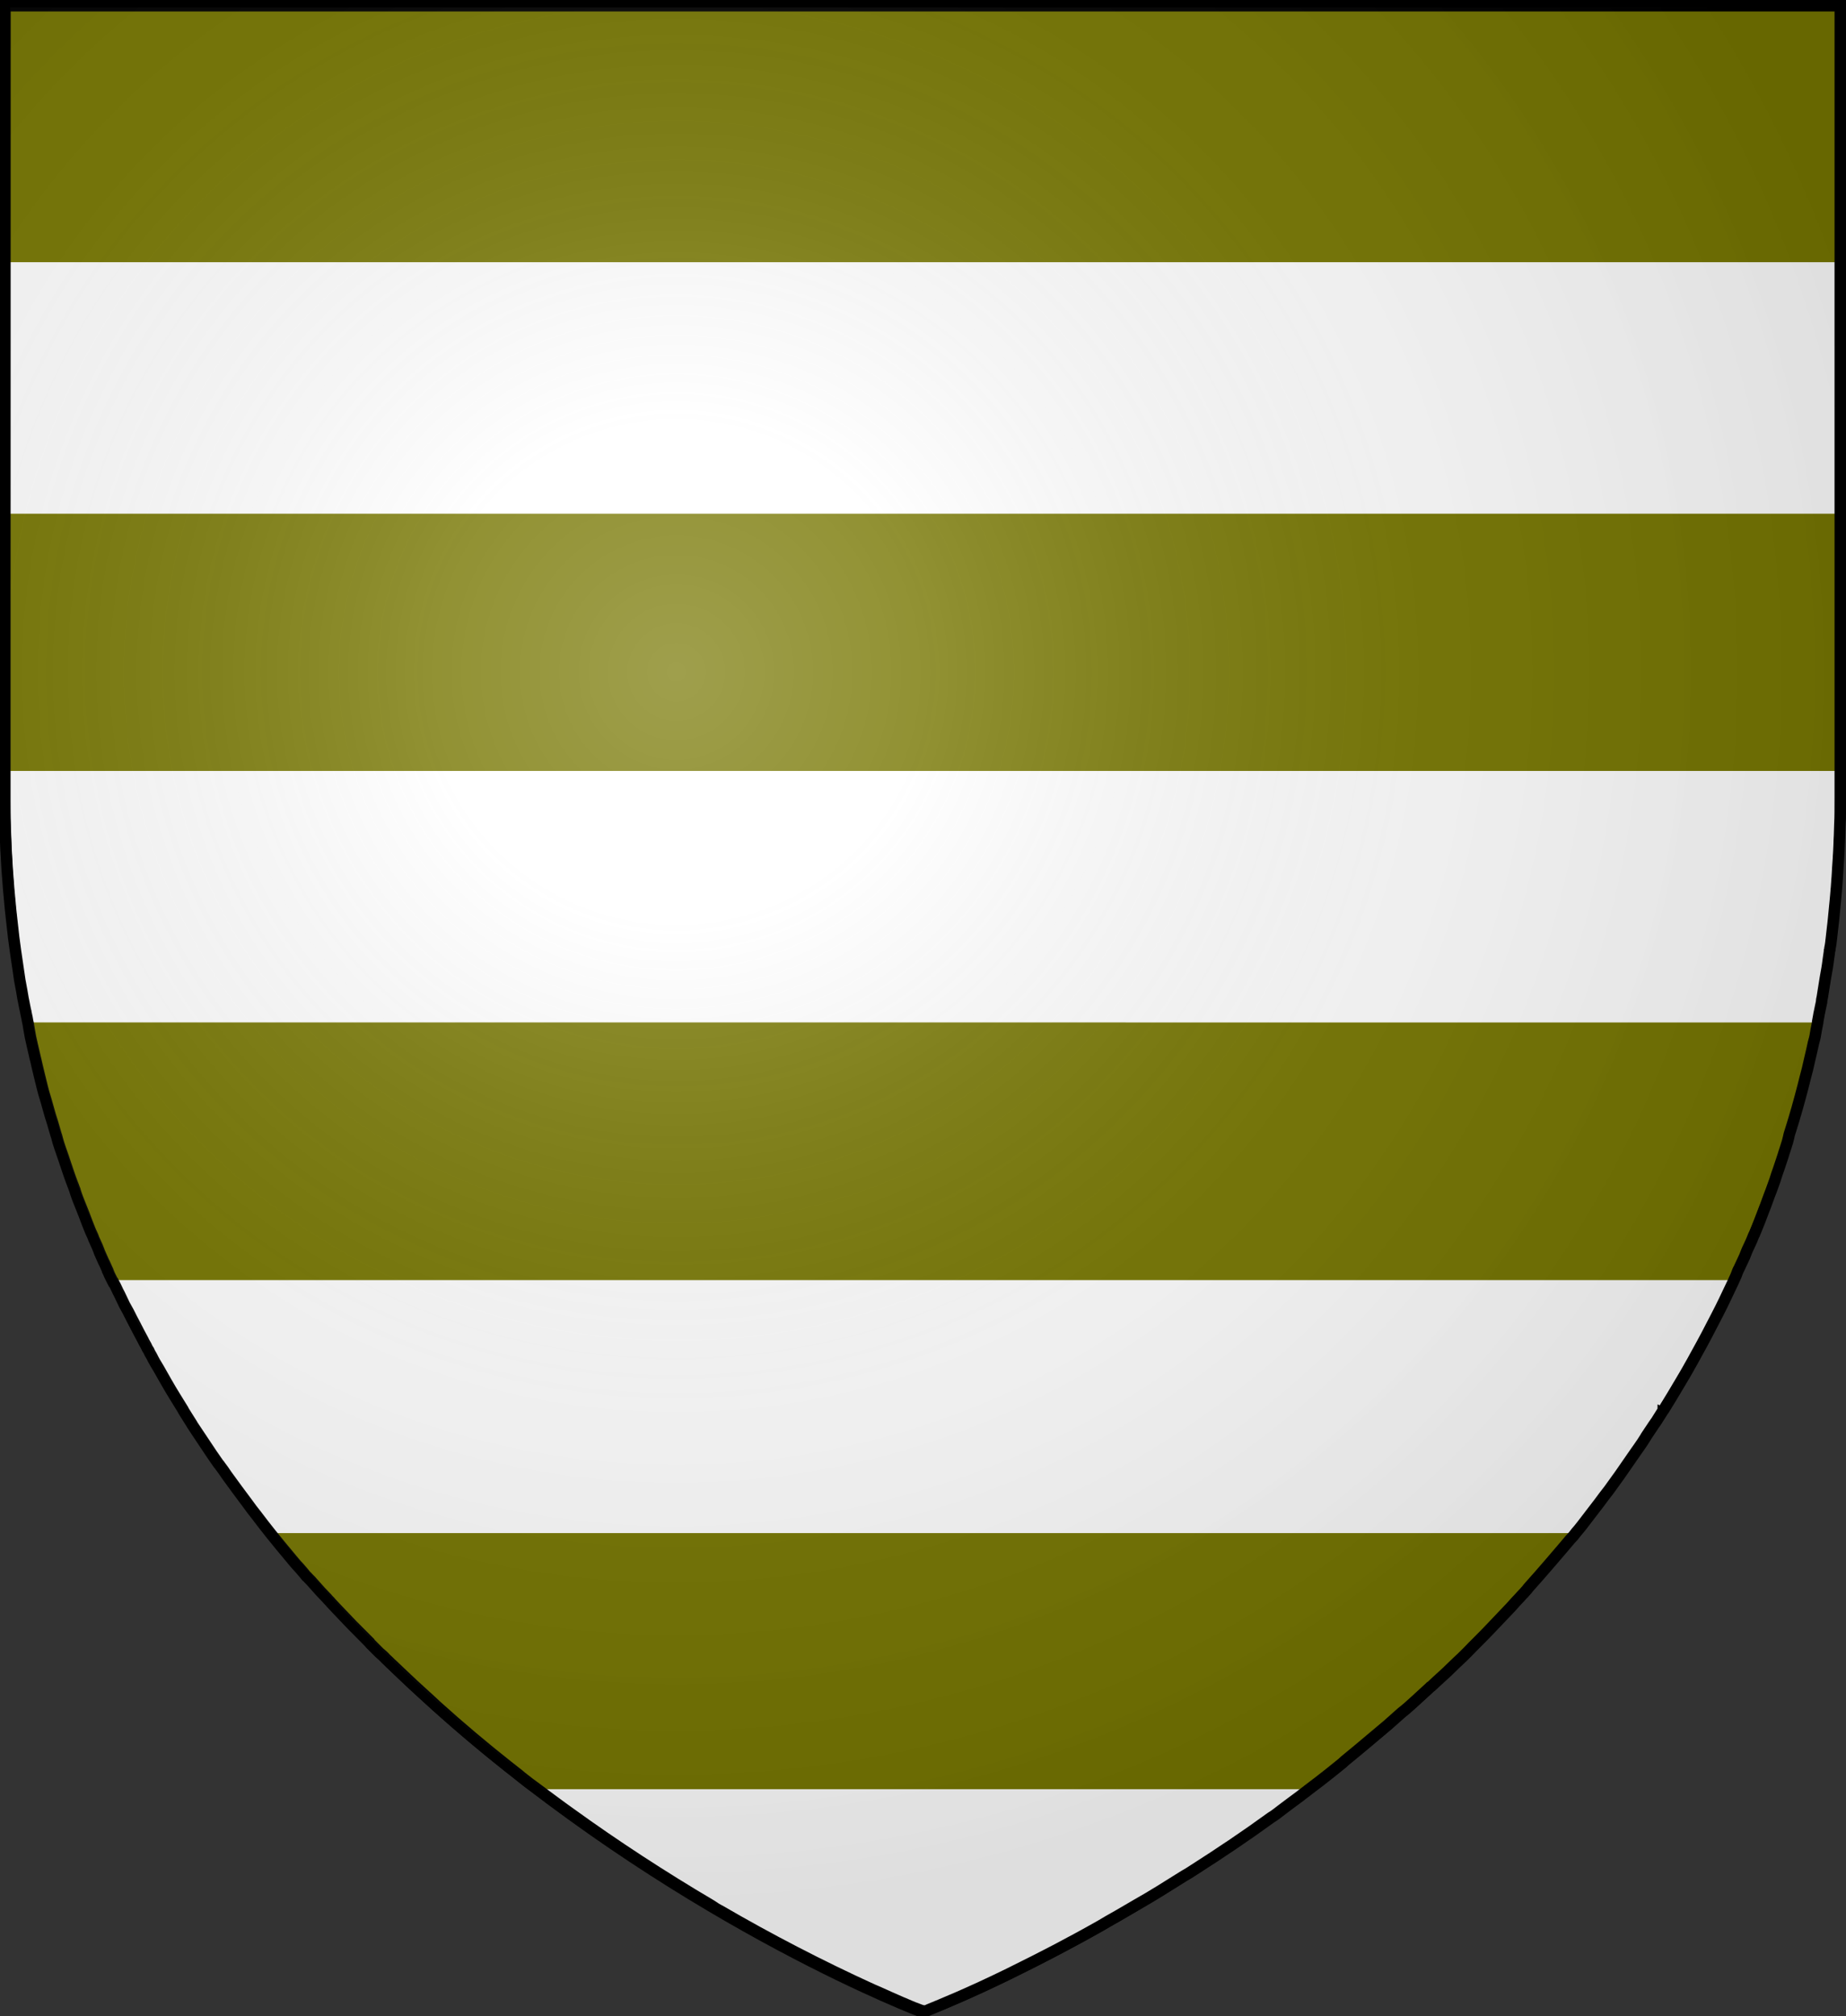
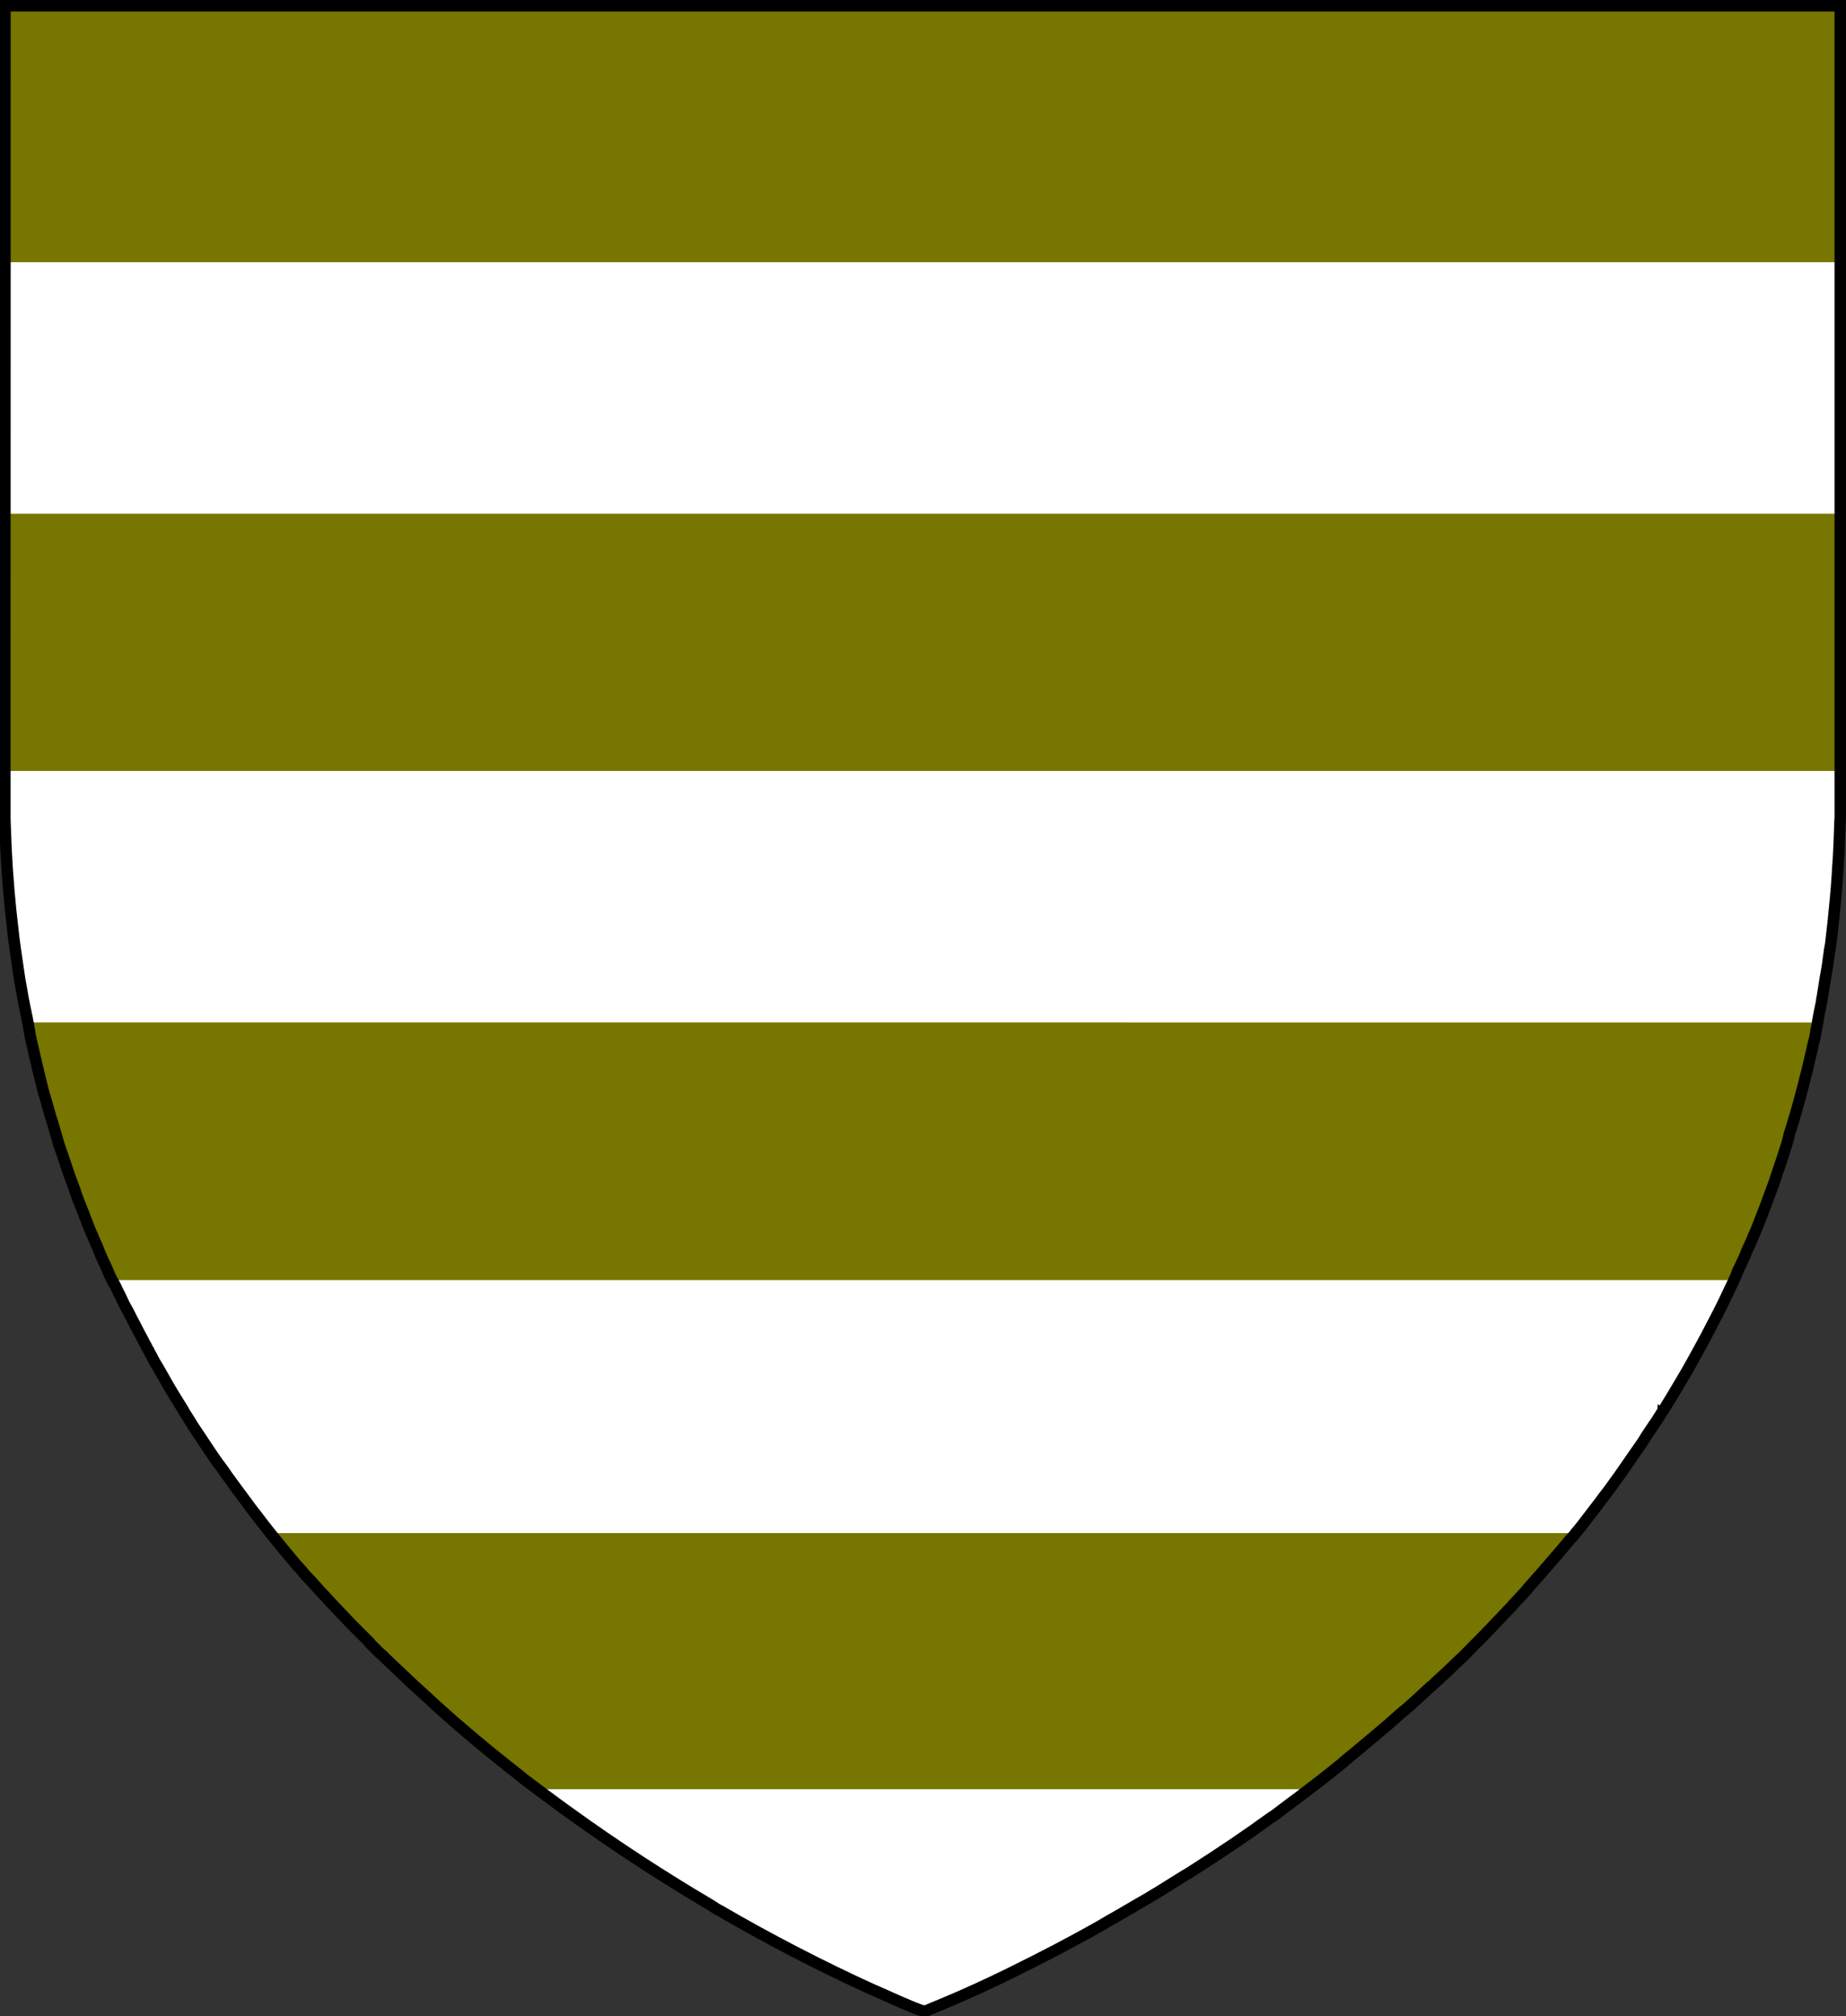
<svg xmlns="http://www.w3.org/2000/svg" xmlns:ns1="http://sodipodi.sourceforge.net/DTD/sodipodi-0.dtd" xmlns:ns2="http://www.inkscape.org/namespaces/inkscape" version="1.1" id="Layer_1" x="0px" y="0px" viewBox="0 0 483 527.5" style="enable-background:new 0 0 483 527.5;" xml:space="preserve" ns1:docname="House Hastwyck.svg" ns2:version="1.2.1 (9c6d41e410, 2022-07-14)">
  <rect x="0" y="0" width="483" height="527.5" fill="#333333" stroke="none" />
  <defs id="defs6062">
    <radialGradient id="rg" gradientUnits="userSpaceOnUse" cx="220" cy="220" r="405" gradientTransform="matrix(0.805,0,0,0.803,-0.13,-0.837)">
      <stop style="stop-color:#ffffff;stop-opacity:.3" offset="0" id="stop753" />
      <stop style="stop-color:#ffffff;stop-opacity:.2" offset=".2" id="stop755" />
      <stop style="stop-color:#666666;stop-opacity:.1" offset=".6" id="stop757" />
      <stop style="stop-color:#000000;stop-opacity:.13" offset="1" id="stop759" />
    </radialGradient>
  </defs>
  <ns1:namedview id="namedview6060" pagecolor="#ffffff" bordercolor="#000000" borderopacity="0.25" ns2:showpageshadow="2" ns2:pageopacity="0.0" ns2:pagecheckerboard="0" ns2:deskcolor="#d1d1d1" showgrid="false" ns2:zoom="1.1219874" ns2:cx="172.90746" ns2:cy="270.94777" ns2:window-width="1920" ns2:window-height="1017" ns2:window-x="-8" ns2:window-y="-8" ns2:window-maximized="1" ns2:current-layer="Layer_1" />
  <style type="text/css" id="style6041">
	.st0{fill:#FFFFFF;}
	.st1{fill:#767600;}
	.st2{fill:none;stroke:#000000;stroke-width:3;}
</style>
  <title id="title6043">House Hastwyck</title>
  <g id="Layer_2">
    <path class="st0" d="M481.5,1.5V208c0,1.4,0,2.8,0,4.2c0,0.2,0,0.4,0,0.6c0,0.9,0,1.8-0.1,2.8c0,1.1-0.1,2.2-0.1,3.2   c-0.1,2.5-0.2,5.1-0.4,7.6c-0.2,3.8-0.5,7.6-0.9,11.4c-0.1,1-0.2,2.1-0.3,3.1c-0.2,1.5-0.3,2.9-0.5,4.4c0,0,0,0,0,0   c-0.1,0.9-0.2,1.9-0.4,2.8c0,0.2,0,0.4-0.1,0.6c0,0.3-0.1,0.5-0.1,0.8c-0.1,0.5-0.1,0.9-0.2,1.4c0,0,0,0,0,0   c-0.2,1.7-0.5,3.4-0.8,5c-0.3,1.7-0.6,3.3-0.9,5c-0.1,0.4-0.1,0.9-0.2,1.3c-0.2,0.8-0.3,1.6-0.5,2.4c-0.2,0.8-0.3,1.8-0.5,2.7   l0,0.2l-0.4,2l-0.2,1.2c-0.1,0.7-0.3,1.4-0.5,2.2c-0.5,2.4-1.1,4.7-1.6,7l-0.6,2.3l-0.5,2c-1,3.9-2.1,7.8-3.3,11.6   c-0.3,1-0.6,1.9-0.9,2.9l-0.6,1.9c-0.2,0.6-0.4,1.3-0.6,1.9l-1.1,3.3c-0.4,1.1-0.7,2-1,3c-0.5,1.3-0.9,2.5-1.4,3.8   c-0.4,1-0.7,2-1.1,3l-0.2,0.5c-0.4,1.1-0.9,2.3-1.3,3.4s-0.9,2.2-1.3,3.2c0,0.1-0.1,0.3-0.2,0.4c-0.4,1-0.8,2-1.3,3   s-0.8,1.8-1.1,2.6l-0.7,1.5c-0.2,0.5-0.5,1-0.7,1.6c-0.1,0.3-0.3,0.5-0.4,0.8c-0.1,0.3-0.2,0.5-0.4,0.8c-0.3,0.6-0.5,1.1-0.8,1.6   c-0.2,0.5-0.4,0.9-0.6,1.3l-1,2.1c-0.3,0.6-0.6,1.3-0.9,1.9c-0.6,1.3-1.3,2.6-2,4c-1.7,3.3-3.4,6.6-5.2,9.8l-2,3.6l-0.1,0.2v0   c-1.4,2.5-2.9,4.9-4.3,7.3c-0.4,0.6-0.7,1.2-1.1,1.8c-0.4,0.6-0.7,1.2-1.1,1.8c-0.1,0.1-0.1,0.2-0.2,0.2c0,0.1-0.1,0.1-0.1,0.2   c-0.6,0.9-1.1,1.8-1.7,2.7l-0.7,1c-0.6,1-1.3,2-2,3l-0.1,0.2c-0.7,1-1.3,2-2,3l-0.4,0.7c-1.5,2.2-3,4.3-4.5,6.5l-0.3,0.4   c-0.8,1.1-1.5,2.1-2.3,3.2s-1.7,2.2-2.5,3.3c-1.5,2-3.1,4-4.6,6l-0.8,1c-0.2,0.3-0.4,0.5-0.6,0.7c-0.5,0.7-1.1,1.4-1.6,2l-2.2,2.6   l-0.6,0.7l-2.4,2.8c-1.9,2.2-3.8,4.4-5.7,6.5c-0.4,0.4-0.8,0.8-1.1,1.3c-0.1,0.1-0.2,0.3-0.4,0.4c-0.3,0.3-0.5,0.6-0.8,0.9   l-2.2,2.4c-2,2.1-4,4.2-5.9,6.2c-1.8,1.9-3.7,3.8-5.5,5.6c-0.9,0.9-1.8,1.8-2.8,2.7s-1.8,1.8-2.8,2.7l-2.3,2.1   c-0.5,0.5-1,0.9-1.5,1.4c-0.1,0.1-0.2,0.2-0.3,0.2c-0.1,0.1-0.2,0.2-0.3,0.2c-1.2,1.1-2.4,2.2-3.6,3.3c-1.2,1.1-2.4,2.2-3.7,3.2   c-1.2,1.1-2.4,2.1-3.6,3.2c-2.5,2.1-5,4.2-7.5,6.3c-1,0.8-1.9,1.6-2.9,2.4c-0.5,0.4-1,0.8-1.5,1.3c-1,0.8-2.1,1.7-3.1,2.5   c-1.9,1.5-3.8,2.9-5.7,4.4c0,0,0,0,0,0c-0.7,0.6-1.5,1.1-2.2,1.7c-0.8,0.6-1.5,1.1-2.3,1.7c-0.8,0.6-1.6,1.2-2.4,1.8   c-1,0.7-2,1.4-2.9,2.1c-6.6,4.7-13.3,9.3-20.2,13.7c-0.9,0.6-1.7,1.1-2.6,1.6c-4.3,2.7-8.4,5.3-12.5,7.6l-2.4,1.4l-2.4,1.4   l-2.3,1.3l-2.2,1.3c-8.3,4.7-15.9,8.6-22.4,11.8l-1.6,0.8c-10.6,5.1-18.1,8.2-21,9.3l-0.4,0.2l-0.6,0.2l0,0l-0.1,0h-0.1l-0.2-0.1   h-0.2l-1.1-0.4l-0.5-0.2c-0.9-0.3-2-0.8-3.4-1.4l-0.5-0.2c-1.8-0.8-3.9-1.7-6.3-2.8l-1.4-0.6c-13.6-6.2-26.9-13.1-39.7-20.6   c-0.8-0.5-1.6-0.9-2.4-1.4c-15.5-9.1-30.4-19.2-44.8-30l-0.4-0.3l-2.2-1.7c-1-0.8-2-1.5-3-2.3l-2.8-2.2   c-6.2-4.9-12.4-10.1-18.6-15.7l-1.5-1.4c-1.5-1.4-3.1-2.8-4.6-4.2l-1.7-1.6l-1.8-1.7l-2-1.9c-0.6-0.5-1.1-1.1-1.7-1.6   c-0.6-0.5-1.1-1.1-1.7-1.6c-0.2-0.2-0.4-0.4-0.6-0.6c-0.2-0.2-0.4-0.4-0.6-0.6c-0.2-0.2-0.4-0.4-0.6-0.6c-0.2-0.2-0.4-0.4-0.6-0.6   l-0.2-0.3c-0.8-0.8-1.7-1.7-2.5-2.5c-0.2-0.2-0.3-0.3-0.5-0.5c-0.2-0.2-0.3-0.3-0.5-0.5c-0.3-0.3-0.7-0.7-1-1h0l-2-2.1l-0.1-0.1   l0,0l-2.1-2.2c-0.5-0.5-0.9-1-1.4-1.5c-0.3-0.4-0.7-0.7-1-1.1c-0.6-0.6-1.2-1.3-1.8-1.9c-0.9-0.9-1.7-1.9-2.5-2.8   c-0.2-0.2-0.4-0.4-0.5-0.6c-0.2-0.2-0.3-0.4-0.5-0.5c-0.3-0.4-0.7-0.8-1-1.2c-0.6-0.7-1.1-1.3-1.7-1.9l-2-2.4   c-1.5-1.8-3.1-3.7-4.6-5.6c-1.3-1.6-2.6-3.2-3.8-4.9c-0.8-1-1.5-1.9-2.2-2.9c-1.9-2.5-3.7-5-5.6-7.6l-1.7-2.4   c-0.1-0.2-0.2-0.3-0.4-0.5c-0.6-0.9-1.2-1.7-1.8-2.6c-1-1.4-1.9-2.8-2.8-4.2c-0.7-1.1-1.5-2.2-2.2-3.3l-0.2-0.2l-2.2-3.5   c-0.1-0.1-0.1-0.2-0.2-0.4c-0.7-1.1-1.4-2.3-2.1-3.4s-1.5-2.5-2.2-3.7c-0.7-1.2-1.4-2.4-2.1-3.7c-0.6-1.1-1.2-2.1-1.8-3.2   c-0.3-0.5-0.6-1-0.8-1.5c-0.3-0.4-0.5-0.9-0.7-1.3c-0.2-0.4-0.5-0.8-0.7-1.3c-0.7-1.3-1.4-2.6-2.1-4c-0.6-1.1-1.2-2.3-1.8-3.5   c-0.2-0.3-0.3-0.6-0.5-0.9c-0.1-0.3-0.3-0.5-0.4-0.8c-0.3-0.7-0.7-1.4-1-2.1c0,0,0-0.1,0-0.1c-0.2-0.4-0.4-0.8-0.6-1.3   c0,0,0,0,0-0.1c-0.4-0.9-0.8-1.7-1.3-2.6c0,0,0-0.1,0-0.1h0c-0.4-0.7-0.7-1.5-1-2.3l0-0.1l-0.2-0.4c-0.3-0.6-0.5-1.2-0.8-1.8   l-0.3-0.6c-0.3-0.6-0.5-1.2-0.8-1.8c-0.2-0.4-0.3-0.7-0.5-1.1c-0.1-0.3-0.3-0.7-0.4-1c-0.3-0.7-0.6-1.3-0.9-2   c0-0.1-0.1-0.2-0.1-0.3c-0.3-0.7-0.6-1.5-0.9-2.2c-0.4-1-0.8-2-1.2-3.1c-0.1-0.3-0.2-0.5-0.3-0.8c-0.4-1-0.8-2-1.2-3   c-0.4-1-0.7-1.8-1-2.7l-0.2-0.7c-0.2-0.5-0.3-0.9-0.5-1.4c-0.7-1.8-1.3-3.6-1.9-5.4c-0.2-0.6-0.4-1.2-0.6-1.8   c-0.3-0.8-0.5-1.5-0.8-2.3c-0.1-0.4-0.3-0.8-0.4-1.2c-0.3-0.8-0.5-1.6-0.8-2.4c-0.3-1-0.6-2.1-0.9-3.1c-0.2-0.6-0.4-1.3-0.6-2   c-0.4-1.3-0.7-2.6-1.1-3.9c-0.2-0.7-0.4-1.3-0.5-2c-0.1-0.5-0.3-1-0.4-1.5c-0.3-1.2-0.6-2.5-0.9-3.7c-0.2-0.7-0.3-1.4-0.5-2.1   c-0.1-0.3-0.1-0.6-0.2-0.9c-0.4-1.5-0.7-3.1-1.1-4.7c-0.3-1.2-0.5-2.3-0.7-3.5c-0.1-0.6-0.2-1.2-0.4-1.8c0-0.1,0-0.3-0.1-0.4   c-0.1-0.7-0.3-1.6-0.5-2.4c0-0.2-0.1-0.3-0.1-0.5c-0.1-0.8-0.3-1.6-0.5-2.5c-0.1-0.8-0.3-1.8-0.5-2.8s-0.3-1.8-0.5-2.7   c-0.6-3.7-1.1-7.4-1.6-11.2c-1.2-9.4-1.9-18.8-2.3-28.3c0-0.9-0.1-1.9-0.1-2.8c0-0.5,0-1,0-1.5c0-0.6,0-1.2,0-1.8   c0-1.2,0-2.3,0-3.4V1.5H481.5z" id="path6045" />
  </g>
  <rect x="1.5" y="1.5" class="st1" width="480" height="67.1" id="rect6048" />
  <rect x="1.5" y="134.4" class="st1" width="480" height="67.3" id="rect6050" />
  <path class="st1" d="M475.6,267.5l-0.4,2l-0.2,1.2c-0.1,0.7-0.3,1.4-0.5,2.1c-0.5,2.4-1.1,4.7-1.6,7l-0.6,2.3l-0.5,2  c-1,3.9-2.1,7.8-3.3,11.6c-0.2,0.6-0.4,1.2-0.5,1.8c-0.1,0.4-0.2,0.8-0.3,1.2l-0.6,1.9c-0.2,0.6-0.4,1.2-0.6,1.9  c-0.4,1.1-0.7,2.2-1.1,3.3c-0.4,1.1-0.7,2-1,3c-0.5,1.3-0.9,2.6-1.4,3.8c-0.4,1-0.7,2-1.1,3l-0.2,0.5c-0.4,1.1-0.9,2.3-1.3,3.4  s-0.9,2.2-1.3,3.2c0,0.1-0.1,0.3-0.2,0.4c-0.4,1-0.8,2-1.3,3c-0.5,1-0.8,1.8-1.1,2.6l-0.7,1.5c-0.2,0.5-0.5,1-0.7,1.5  c-0.1,0.3-0.3,0.5-0.4,0.8c-0.1,0.3-0.2,0.5-0.3,0.8c-0.2,0.6-0.5,1.1-0.7,1.6H29.5c-0.4-0.8-0.8-1.5-1.1-2.3l-0.2-0.4l0-0.1  c-0.3-0.6-0.5-1.2-0.8-1.8l-0.3-0.6c-0.3-0.6-0.5-1.2-0.8-1.8c-0.1-0.3-0.3-0.6-0.4-1c-0.1-0.3-0.3-0.7-0.4-1  c-0.3-0.7-0.6-1.3-0.9-2c0-0.1-0.1-0.2-0.1-0.3c-0.3-0.8-0.7-1.5-1-2.3c-0.4-1-0.8-2-1.2-3.1c-0.1-0.3-0.2-0.5-0.3-0.8  c-0.4-1-0.8-2-1.2-3s-0.7-1.8-1-2.7l-0.2-0.7c-0.2-0.4-0.3-0.9-0.5-1.3c-0.7-1.8-1.3-3.6-1.9-5.4c-0.2-0.6-0.4-1.2-0.6-1.8  c-0.3-0.8-0.5-1.5-0.8-2.3c-0.1-0.4-0.3-0.8-0.4-1.2c-0.1-0.4-0.3-0.9-0.4-1.4c-0.1-0.5-0.2-0.7-0.3-1c-0.3-1-0.6-2.1-0.9-3.1  c-0.2-0.6-0.4-1.3-0.6-1.9c-0.4-1.3-0.7-2.6-1.1-3.9c-0.2-0.7-0.4-1.4-0.6-2c-0.1-0.5-0.3-1-0.4-1.5c-0.3-1.2-0.6-2.5-0.9-3.7  c-0.2-0.7-0.3-1.4-0.5-2.1c-0.1-0.3-0.1-0.6-0.2-0.9c-0.4-1.5-0.7-3.1-1.1-4.7c-0.3-1.2-0.5-2.3-0.7-3.5c-0.1-0.6-0.2-1.2-0.3-1.8  H475.6z" id="path6052" />
  <path class="st1" d="M412.4,400.7c-0.5,0.7-1.1,1.4-1.7,2l-2.2,2.6l-0.6,0.7c-0.8,0.9-1.6,1.9-2.4,2.8c-1.9,2.2-3.8,4.4-5.7,6.5  l-0.3,0.4c-0.3,0.3-0.5,0.6-0.8,0.9c-0.1,0.1-0.2,0.3-0.4,0.4c-0.3,0.3-0.5,0.6-0.8,0.9l-2.2,2.4c-2,2.1-4,4.2-5.9,6.2  c-1.8,1.9-3.7,3.8-5.5,5.6c-0.9,0.9-1.8,1.8-2.8,2.7s-1.8,1.8-2.8,2.7l-2.3,2.1c-0.5,0.5-1,0.9-1.5,1.4c-0.1,0.1-0.2,0.2-0.3,0.2  c-0.1,0.1-0.2,0.2-0.3,0.3c-1.2,1.1-2.4,2.2-3.6,3.3c-1.2,1.1-2.4,2.2-3.7,3.2c-1.2,1.1-2.4,2.1-3.6,3.2c-2.5,2.1-5,4.2-7.5,6.3  c-1,0.8-1.9,1.6-2.9,2.4c-0.5,0.4-1,0.8-1.5,1.3c-1,0.8-2.1,1.7-3.1,2.5c-1.9,1.5-3.8,3-5.7,4.4c0,0,0,0,0,0H140.7l-2.2-1.7  c-1-0.8-2-1.5-3-2.3l-2.8-2.2c-6.2-4.9-12.4-10.1-18.6-15.7l-1.5-1.4c-1.5-1.4-3.1-2.8-4.6-4.2l-1.7-1.6l-1.8-1.7l-2-1.9  c-0.6-0.5-1.1-1.1-1.7-1.6c-0.6-0.5-1.1-1.1-1.7-1.6c-0.2-0.2-0.4-0.4-0.6-0.6c-0.2-0.2-0.4-0.4-0.6-0.6c-0.2-0.2-0.4-0.4-0.6-0.6  c-0.2-0.2-0.4-0.4-0.6-0.6l-0.2-0.3c-0.8-0.8-1.7-1.7-2.5-2.5c-0.2-0.2-0.3-0.3-0.5-0.5c-0.2-0.2-0.3-0.3-0.5-0.5  c-0.3-0.3-0.7-0.7-1-1h0l-2-2.1l-0.1-0.1l0,0l-2.1-2.2c-0.5-0.5-0.9-1-1.4-1.5c-0.3-0.4-0.7-0.7-1-1.1c-0.6-0.6-1.2-1.3-1.8-1.9  c-0.9-0.9-1.7-1.9-2.5-2.8c-0.2-0.2-0.4-0.4-0.5-0.6c-0.2-0.2-0.3-0.4-0.5-0.5c-0.3-0.4-0.7-0.8-1-1.2c-0.6-0.7-1.1-1.3-1.7-1.9  c-0.7-0.8-1.3-1.6-2-2.4c-1.5-1.8-3.1-3.7-4.6-5.6H412.4z" id="path6054" />
  <g id="Layer_3">
    <path class="st2" d="M481.5,1.5V208c0,1.4,0,2.8,0,4.2c0,0.2,0,0.4,0,0.6c0,0.9,0,1.8-0.1,2.8c0,1.1-0.1,2.2-0.1,3.2   c-0.1,2.5-0.2,5.1-0.4,7.6c-0.2,3.8-0.5,7.6-0.9,11.4c-0.1,1-0.2,2.1-0.3,3.1c-0.2,1.5-0.3,2.9-0.5,4.4c0,0,0,0,0,0   c-0.1,0.9-0.2,1.9-0.4,2.8c0,0.2,0,0.4-0.1,0.6c0,0.3-0.1,0.5-0.1,0.8c-0.1,0.5-0.1,0.9-0.2,1.4c0,0,0,0,0,0   c-0.2,1.7-0.5,3.4-0.8,5c-0.3,1.7-0.5,3.3-0.8,5c-0.1,0.4-0.2,0.9-0.2,1.3c-0.2,0.8-0.3,1.6-0.5,2.4c-0.2,0.8-0.3,1.8-0.5,2.7   l0,0.2l-0.4,2l-0.2,1.2c-0.1,0.7-0.3,1.4-0.5,2.1c-0.5,2.4-1.1,4.7-1.6,7l-0.6,2.3l-0.5,2c-1,3.9-2.1,7.8-3.3,11.6   c-0.2,0.6-0.4,1.2-0.5,1.8c-0.1,0.4-0.2,0.8-0.3,1.2l-0.6,1.9c-0.2,0.6-0.4,1.2-0.6,1.9c-0.4,1.1-0.7,2.2-1.1,3.3   c-0.4,1.1-0.7,2-1,3c-0.5,1.3-0.9,2.6-1.4,3.8c-0.4,1-0.7,2-1.1,3l-0.2,0.5c-0.4,1.1-0.9,2.3-1.3,3.4s-0.9,2.2-1.3,3.2   c0,0.1-0.1,0.3-0.2,0.4c-0.4,1-0.8,2-1.3,3c-0.5,1-0.8,1.8-1.1,2.6l-0.7,1.5c-0.2,0.5-0.5,1-0.7,1.5c-0.1,0.3-0.3,0.5-0.4,0.8   c-0.1,0.3-0.2,0.5-0.3,0.8c-0.2,0.6-0.5,1.1-0.7,1.6c-0.2,0.5-0.4,0.9-0.6,1.3l-1,2.1c-0.3,0.6-0.6,1.3-0.9,1.9   c-0.6,1.3-1.3,2.6-2,4c-1.7,3.3-3.4,6.6-5.2,9.8l-1.2,2.2l-0.8,1.4l-0.1,0.2v0c-1.4,2.5-2.9,4.9-4.3,7.3c-0.4,0.6-0.7,1.2-1.1,1.8   c-0.4,0.6-0.7,1.2-1.1,1.8c-0.1,0.1-0.1,0.2-0.2,0.2c0,0.1-0.1,0.1-0.1,0.2c-0.6,0.9-1.1,1.8-1.7,2.7l-0.7,1c-0.7,1-1.3,2-2,3   l-0.1,0.2c-0.6,1-1.3,2-2,3l-0.5,0.7c-1.5,2.2-3,4.3-4.5,6.5l-0.3,0.4c-0.8,1.1-1.5,2.1-2.3,3.2c-0.8,1-1.7,2.2-2.5,3.3   c-1.5,2-3.1,4-4.6,6l-0.8,1c-0.2,0.2-0.4,0.5-0.6,0.7c-0.5,0.7-1.1,1.4-1.7,2l-2.2,2.6l-0.6,0.7c-0.8,0.9-1.6,1.9-2.4,2.8   c-1.9,2.2-3.8,4.4-5.7,6.5l-0.3,0.4c-0.3,0.3-0.5,0.6-0.8,0.9c-0.1,0.1-0.2,0.3-0.4,0.4c-0.3,0.3-0.5,0.6-0.8,0.9   c-0.7,0.7-1.5,1.6-2.2,2.4c-2,2.1-4,4.2-5.9,6.2c-1.8,1.9-3.7,3.7-5.5,5.6c-0.9,0.9-1.8,1.8-2.8,2.7c-0.9,0.9-1.9,1.8-2.8,2.7   l-2.3,2.1c-0.5,0.5-1,0.9-1.5,1.4c-0.1,0.1-0.2,0.2-0.3,0.2c-0.1,0.1-0.2,0.2-0.3,0.3c-1.2,1.1-2.4,2.2-3.6,3.3   c-1.2,1.1-2.4,2.2-3.7,3.2c-1.2,1.1-2.4,2.1-3.6,3.2c-2.5,2.1-5,4.2-7.5,6.3c-1,0.8-1.9,1.6-2.9,2.4c-0.5,0.4-1,0.8-1.5,1.3   c-1,0.8-2.1,1.7-3.1,2.5c-1.9,1.5-3.8,3-5.7,4.4c0,0,0,0,0,0c-0.7,0.6-1.5,1.1-2.2,1.7c-0.8,0.6-1.5,1.1-2.3,1.7   c-0.8,0.6-1.6,1.2-2.4,1.8c-0.4,0.3-0.9,0.7-1.3,1c-0.5,0.4-1.1,0.8-1.6,1.1c-6.6,4.8-13.3,9.3-20.2,13.7c-0.9,0.6-1.7,1.1-2.6,1.6   c-4.3,2.7-8.4,5.3-12.5,7.6l-2.4,1.4l-2.4,1.4l-2.3,1.3l-2.2,1.3c-8.3,4.7-15.9,8.6-22.4,11.8l-1.6,0.8c-10.6,5.2-18.1,8.2-21,9.4   l-0.4,0.2l-0.6,0.2h-0.2l-0.2-0.1h-0.2l-1.1-0.4l-0.5-0.2c-0.9-0.3-2-0.8-3.4-1.4l-0.5-0.2c-1.8-0.8-3.9-1.7-6.3-2.8l-1.4-0.6   c-13.6-6.2-26.9-13.1-39.8-20.6c-0.8-0.4-1.6-0.9-2.3-1.4c-12.7-7.5-25-15.5-36.9-24.1c-2.7-1.9-5.3-3.9-7.9-5.8l-0.4-0.3l-2.3-1.7   c-1-0.8-2-1.5-2.9-2.3l-2.8-2.2c-6.2-4.9-12.4-10.1-18.6-15.7l-1.5-1.4c-1.5-1.4-3.1-2.8-4.6-4.2l-1.7-1.6l-1.8-1.7l-2-1.9   c-0.6-0.5-1.1-1.1-1.7-1.6c-0.5-0.6-1.1-1.1-1.7-1.6c-0.2-0.2-0.4-0.4-0.6-0.6c-0.2-0.2-0.4-0.4-0.6-0.6c-0.2-0.2-0.4-0.4-0.6-0.6   c-0.2-0.2-0.4-0.4-0.6-0.6l-0.2-0.3c-0.8-0.8-1.7-1.7-2.5-2.5c-0.2-0.2-0.3-0.3-0.5-0.5c-0.2-0.2-0.3-0.3-0.5-0.5   c-0.3-0.3-0.7-0.7-1-1l-2-2.1l-0.1-0.1l0,0l-2.1-2.2c-0.5-0.5-0.9-1-1.4-1.5c-0.3-0.4-0.7-0.7-1-1.1c-0.6-0.6-1.2-1.3-1.8-1.9   c-0.8-0.9-1.7-1.9-2.5-2.8c-0.2-0.2-0.4-0.4-0.6-0.6c-0.2-0.2-0.3-0.4-0.5-0.5c-0.3-0.4-0.7-0.8-1-1.2c-0.6-0.7-1.1-1.3-1.7-1.9   c-0.7-0.8-1.3-1.6-2-2.4c-1.5-1.8-3.1-3.7-4.6-5.6c-1.3-1.6-2.5-3.2-3.8-4.9c-0.8-1-1.5-1.9-2.2-2.9c-1.9-2.5-3.7-5-5.6-7.6   c-0.5-0.8-1.1-1.6-1.7-2.4c-0.1-0.2-0.2-0.3-0.4-0.5c-0.6-0.9-1.2-1.7-1.8-2.6c-0.9-1.4-1.9-2.8-2.8-4.2c-0.7-1.1-1.5-2.2-2.2-3.3   c0-0.1-0.1-0.2-0.1-0.2l-2.2-3.5l-0.2-0.4c-0.7-1.1-1.4-2.3-2.1-3.4s-1.5-2.5-2.2-3.7c-0.7-1.3-1.4-2.4-2.1-3.7   c-0.3-0.5-0.6-1-0.9-1.5c-0.3-0.5-0.6-1.1-0.9-1.7c-0.3-0.5-0.6-1-0.8-1.5c-0.3-0.4-0.5-0.9-0.7-1.3c-0.2-0.4-0.5-0.8-0.7-1.3   c-0.7-1.3-1.4-2.6-2.1-4c-0.6-1.1-1.2-2.3-1.8-3.5c-0.2-0.3-0.3-0.6-0.5-0.9c-0.2-0.3-0.3-0.6-0.5-0.9c-0.3-0.7-0.7-1.4-1-2.1   c-0.2-0.4-0.4-0.9-0.7-1.4c-0.4-0.9-0.8-1.7-1.3-2.6c0,0,0-0.1-0.1-0.1c-0.4-0.8-0.8-1.5-1.1-2.3l-0.2-0.4l0-0.1   c-0.3-0.6-0.5-1.2-0.8-1.8l-0.3-0.6c-0.3-0.6-0.5-1.2-0.8-1.8c-0.1-0.3-0.3-0.6-0.4-1c-0.1-0.3-0.3-0.7-0.4-1   c-0.3-0.7-0.6-1.3-0.9-2c0-0.1-0.1-0.2-0.1-0.3c-0.3-0.8-0.7-1.5-1-2.3c-0.4-1-0.8-2-1.2-3.1c-0.1-0.3-0.2-0.5-0.3-0.8   c-0.4-1-0.8-2-1.2-3s-0.7-1.8-1-2.7l-0.2-0.7c-0.2-0.4-0.3-0.9-0.5-1.3c-0.7-1.8-1.3-3.6-1.9-5.4c-0.2-0.6-0.4-1.2-0.6-1.8   c-0.3-0.8-0.5-1.5-0.8-2.3c-0.1-0.4-0.3-0.8-0.4-1.2c-0.1-0.4-0.3-0.9-0.4-1.4c-0.1-0.5-0.2-0.7-0.3-1c-0.3-1-0.6-2.1-0.9-3.1   c-0.2-0.6-0.4-1.3-0.6-1.9c-0.4-1.3-0.7-2.6-1.1-3.9c-0.2-0.7-0.4-1.4-0.6-2c-0.1-0.5-0.3-1-0.4-1.5c-0.3-1.2-0.6-2.5-0.9-3.7   c-0.2-0.7-0.3-1.4-0.5-2.1c-0.1-0.3-0.1-0.6-0.2-0.9c-0.4-1.5-0.7-3.1-1.1-4.7c-0.3-1.2-0.5-2.3-0.7-3.5c-0.1-0.6-0.2-1.2-0.3-1.8   c0-0.1-0.1-0.3-0.1-0.4c-0.1-0.7-0.3-1.6-0.5-2.5c0-0.2,0-0.3-0.1-0.5c-0.2-0.8-0.3-1.6-0.5-2.5c-0.2-0.8-0.3-1.8-0.5-2.8   c-0.2-0.9-0.3-1.8-0.5-2.7c-0.4-2.5-0.7-5-1.1-7.5c-0.2-1.2-0.3-2.5-0.5-3.7c-0.3-2.4-0.5-4.8-0.8-7.2c-0.7-7-1.2-14-1.4-21.1   c0-0.9-0.1-1.9-0.1-2.8c0-0.5,0-1,0-1.5c0-0.6,0-1.2,0-1.8c0-1.2,0-2.3,0-3.4V1.5H481.5z" id="path6056" />
  </g>
-   <path id="shine" d="M 1.48,0.769 V 207.146 c 0,229.665 239.92,319.603 239.92,319.603 0,0 239.92,-89.939 239.92,-319.603 V 0.769 Z" style="fill:url(#rg);stroke:#000000;stroke-width:2.412" />
</svg>